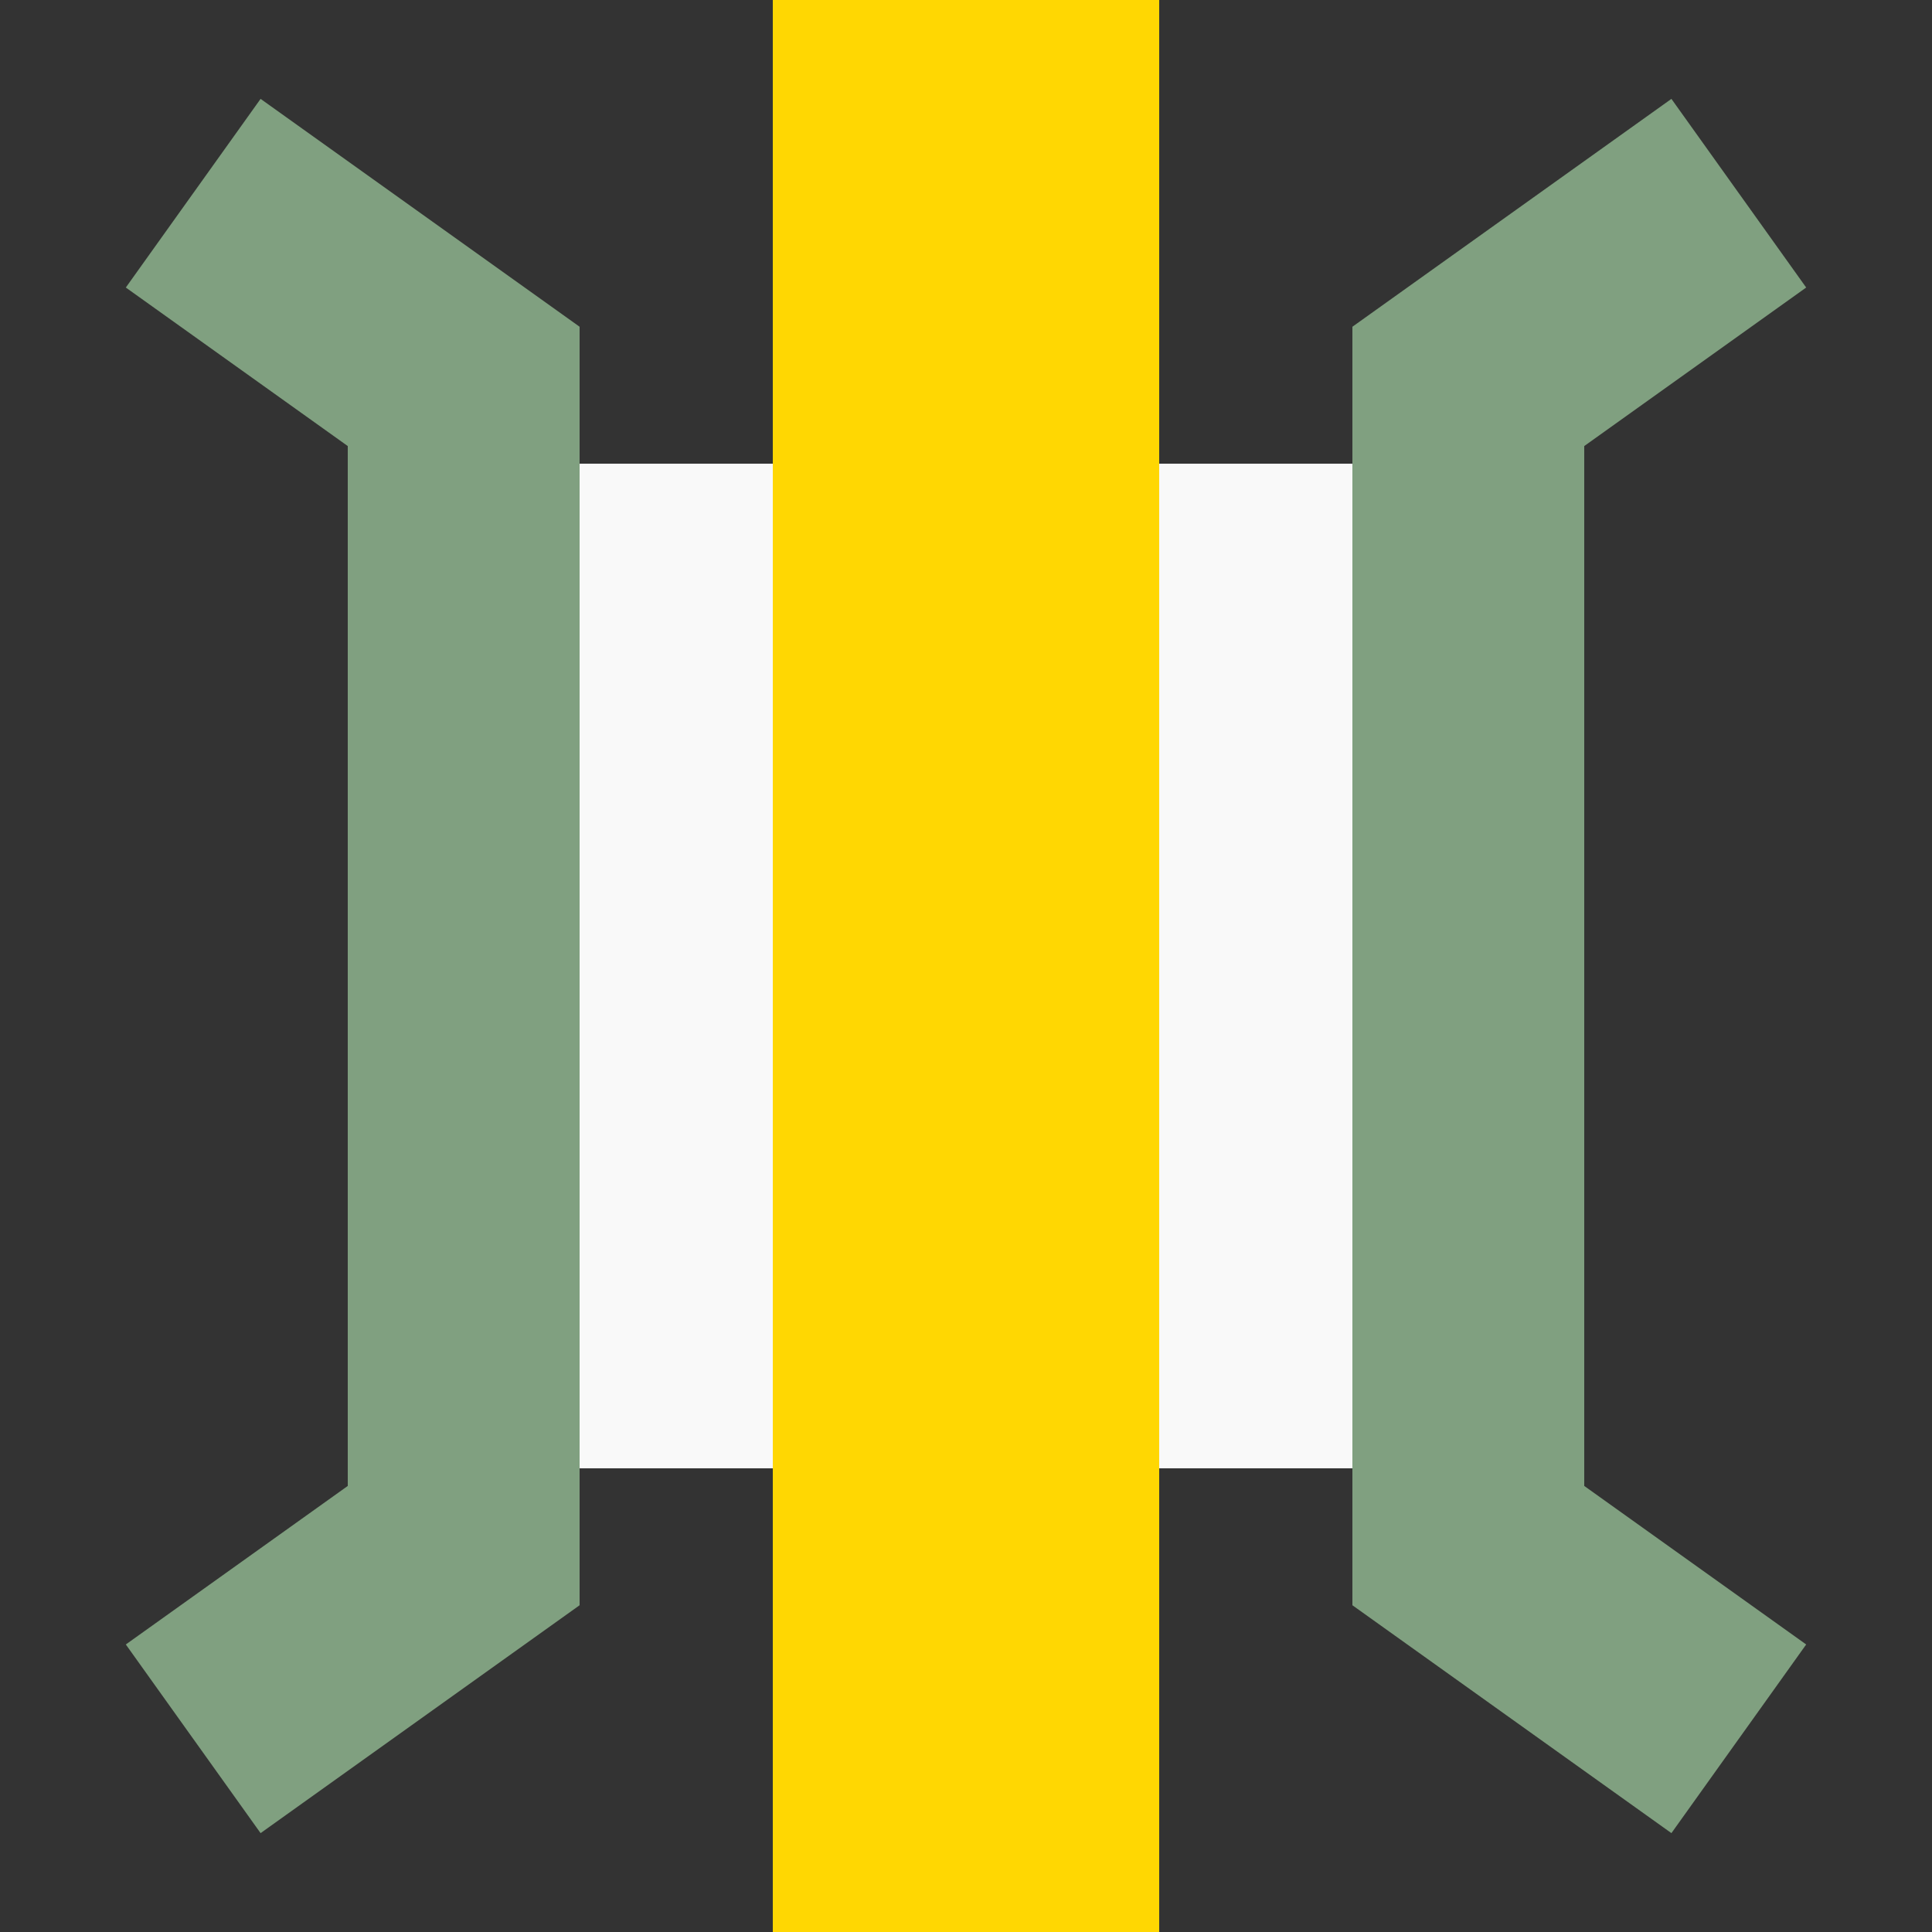
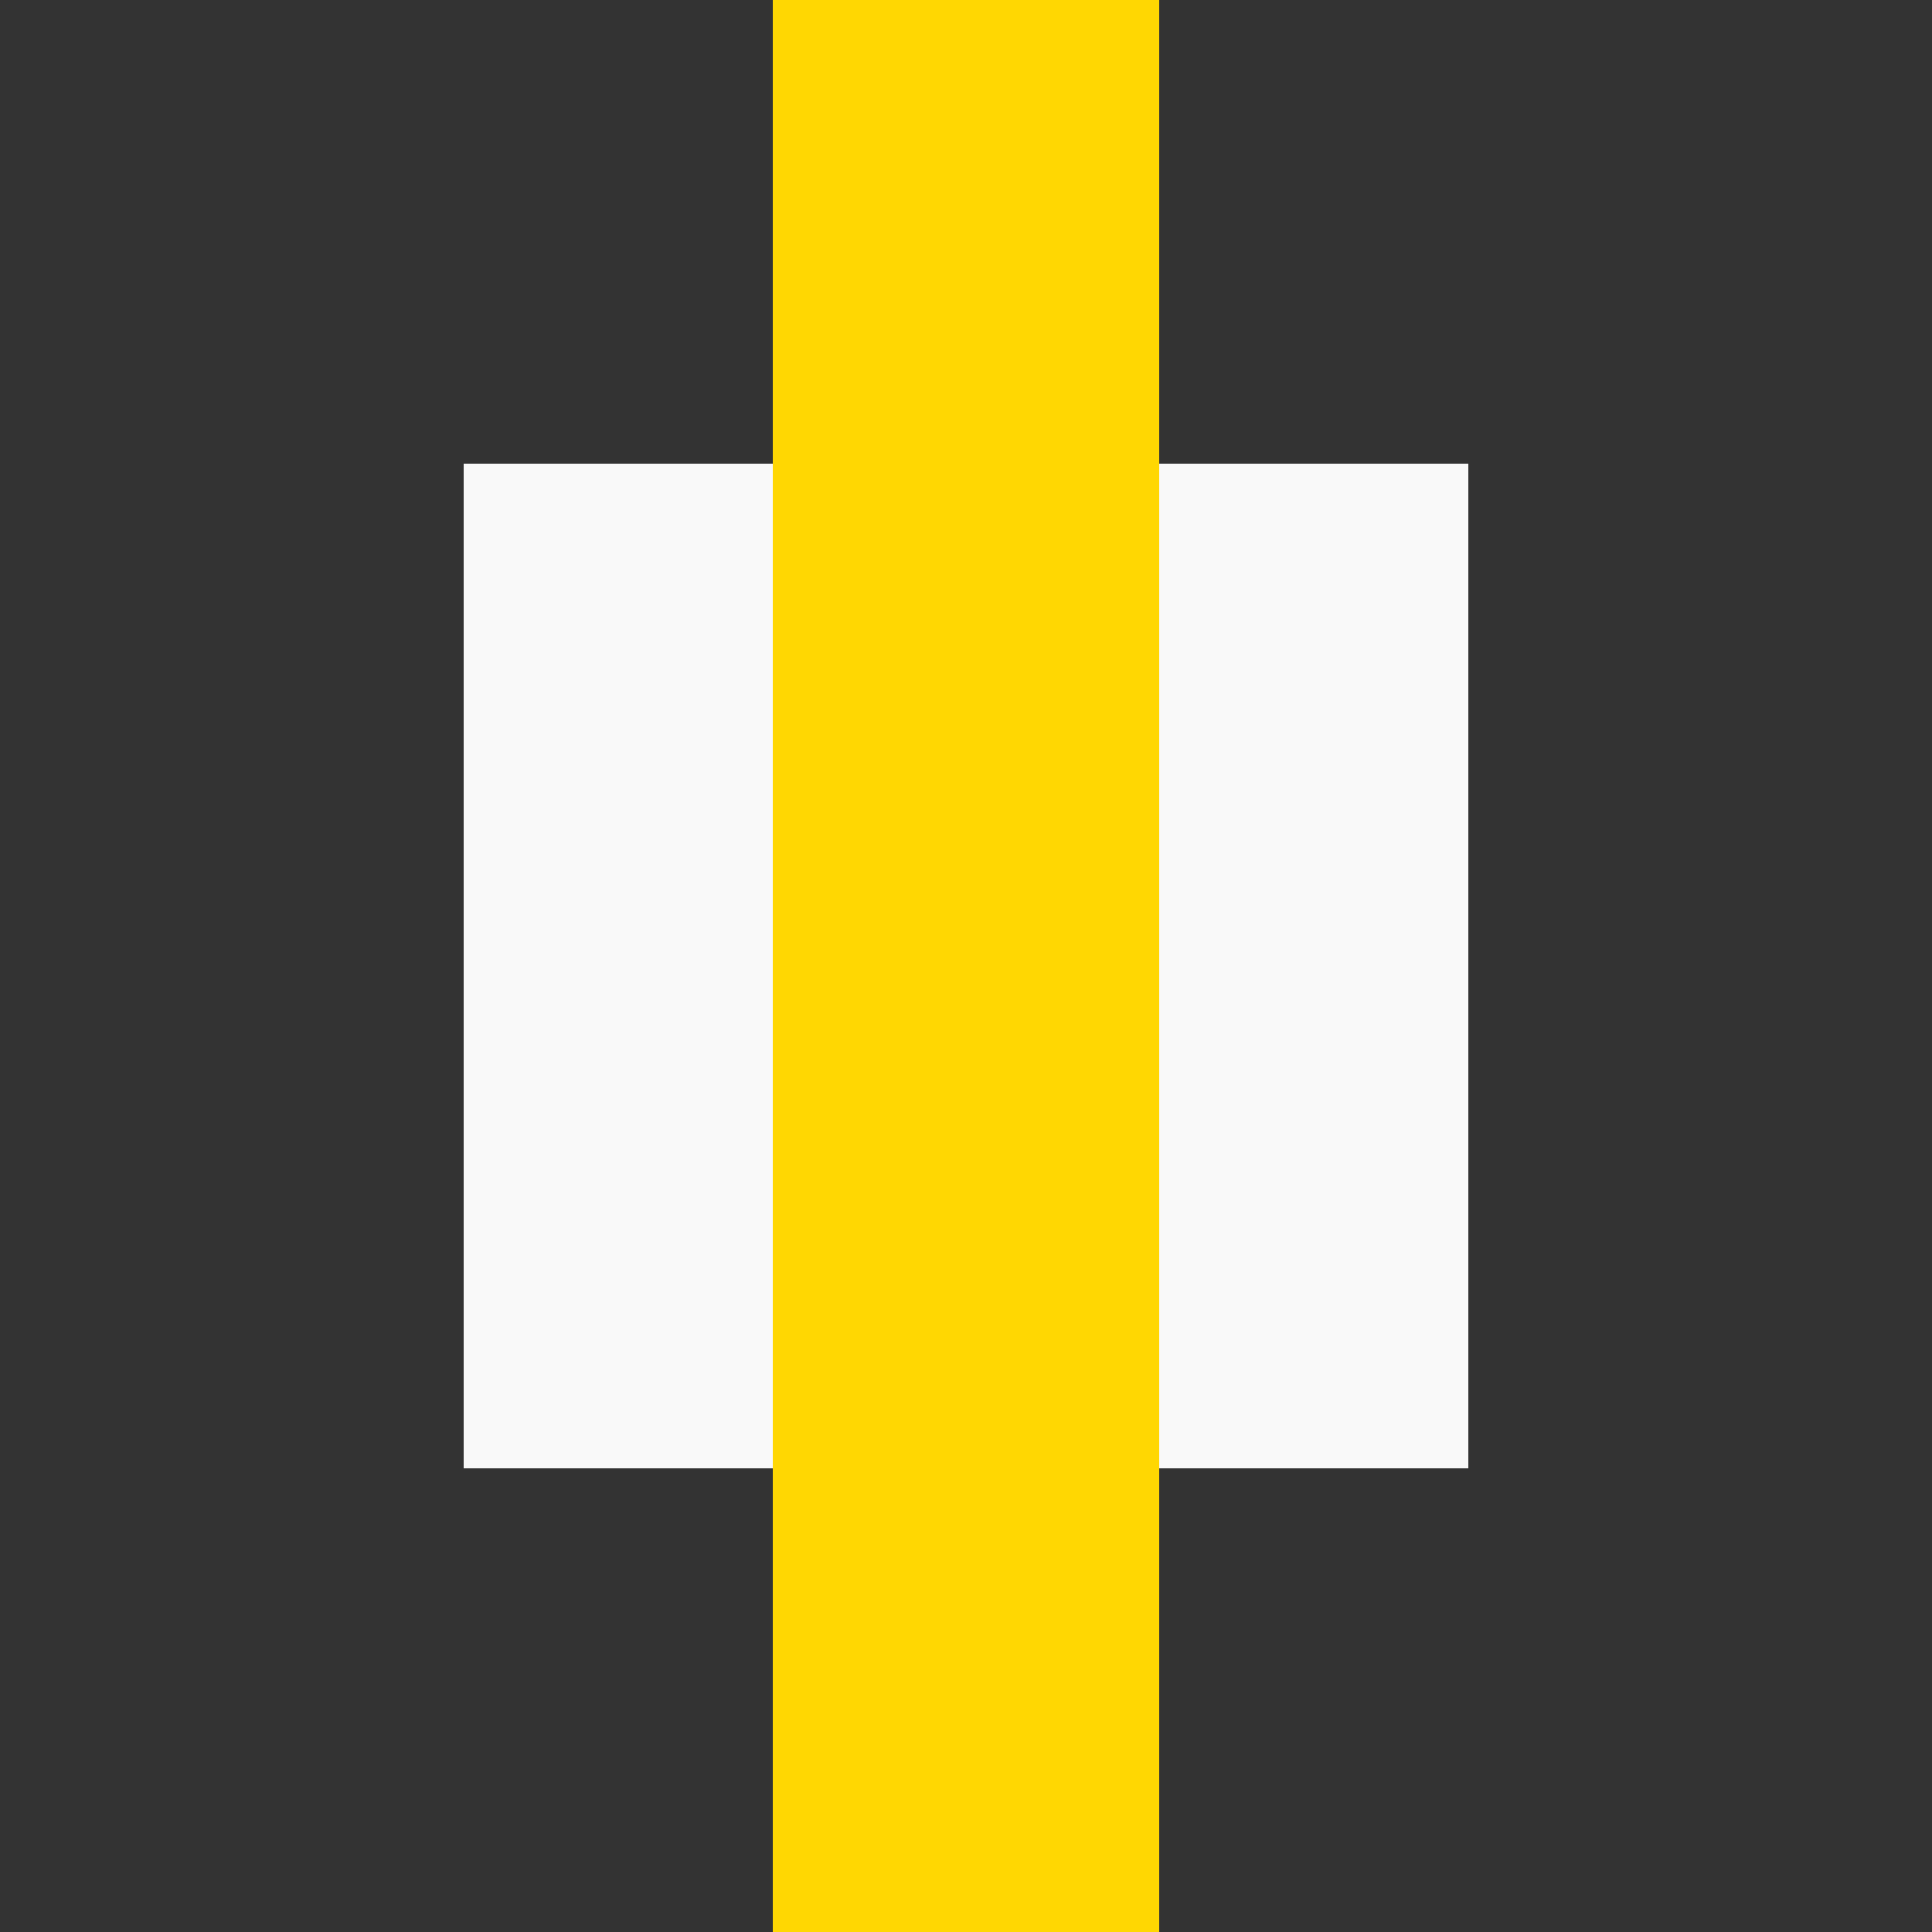
<svg xmlns="http://www.w3.org/2000/svg" width="500" height="500">
  <rect width="100%" height="100%" fill="#333333" stroke="none" />
  <title>gBRÜCKE</title>
  <path d="M 120,250 H 380" stroke="#f9f9f9" stroke-width="260" />
-   <path d="M 50,50 120,100 V 400 L 50,450 M 450,50 380,100 V 400 L 450,450" stroke="#80a080" stroke-width="60" fill="none" />
  <path d="M 250,0 V 500" stroke="#ffd702" stroke-width="100" />
</svg>